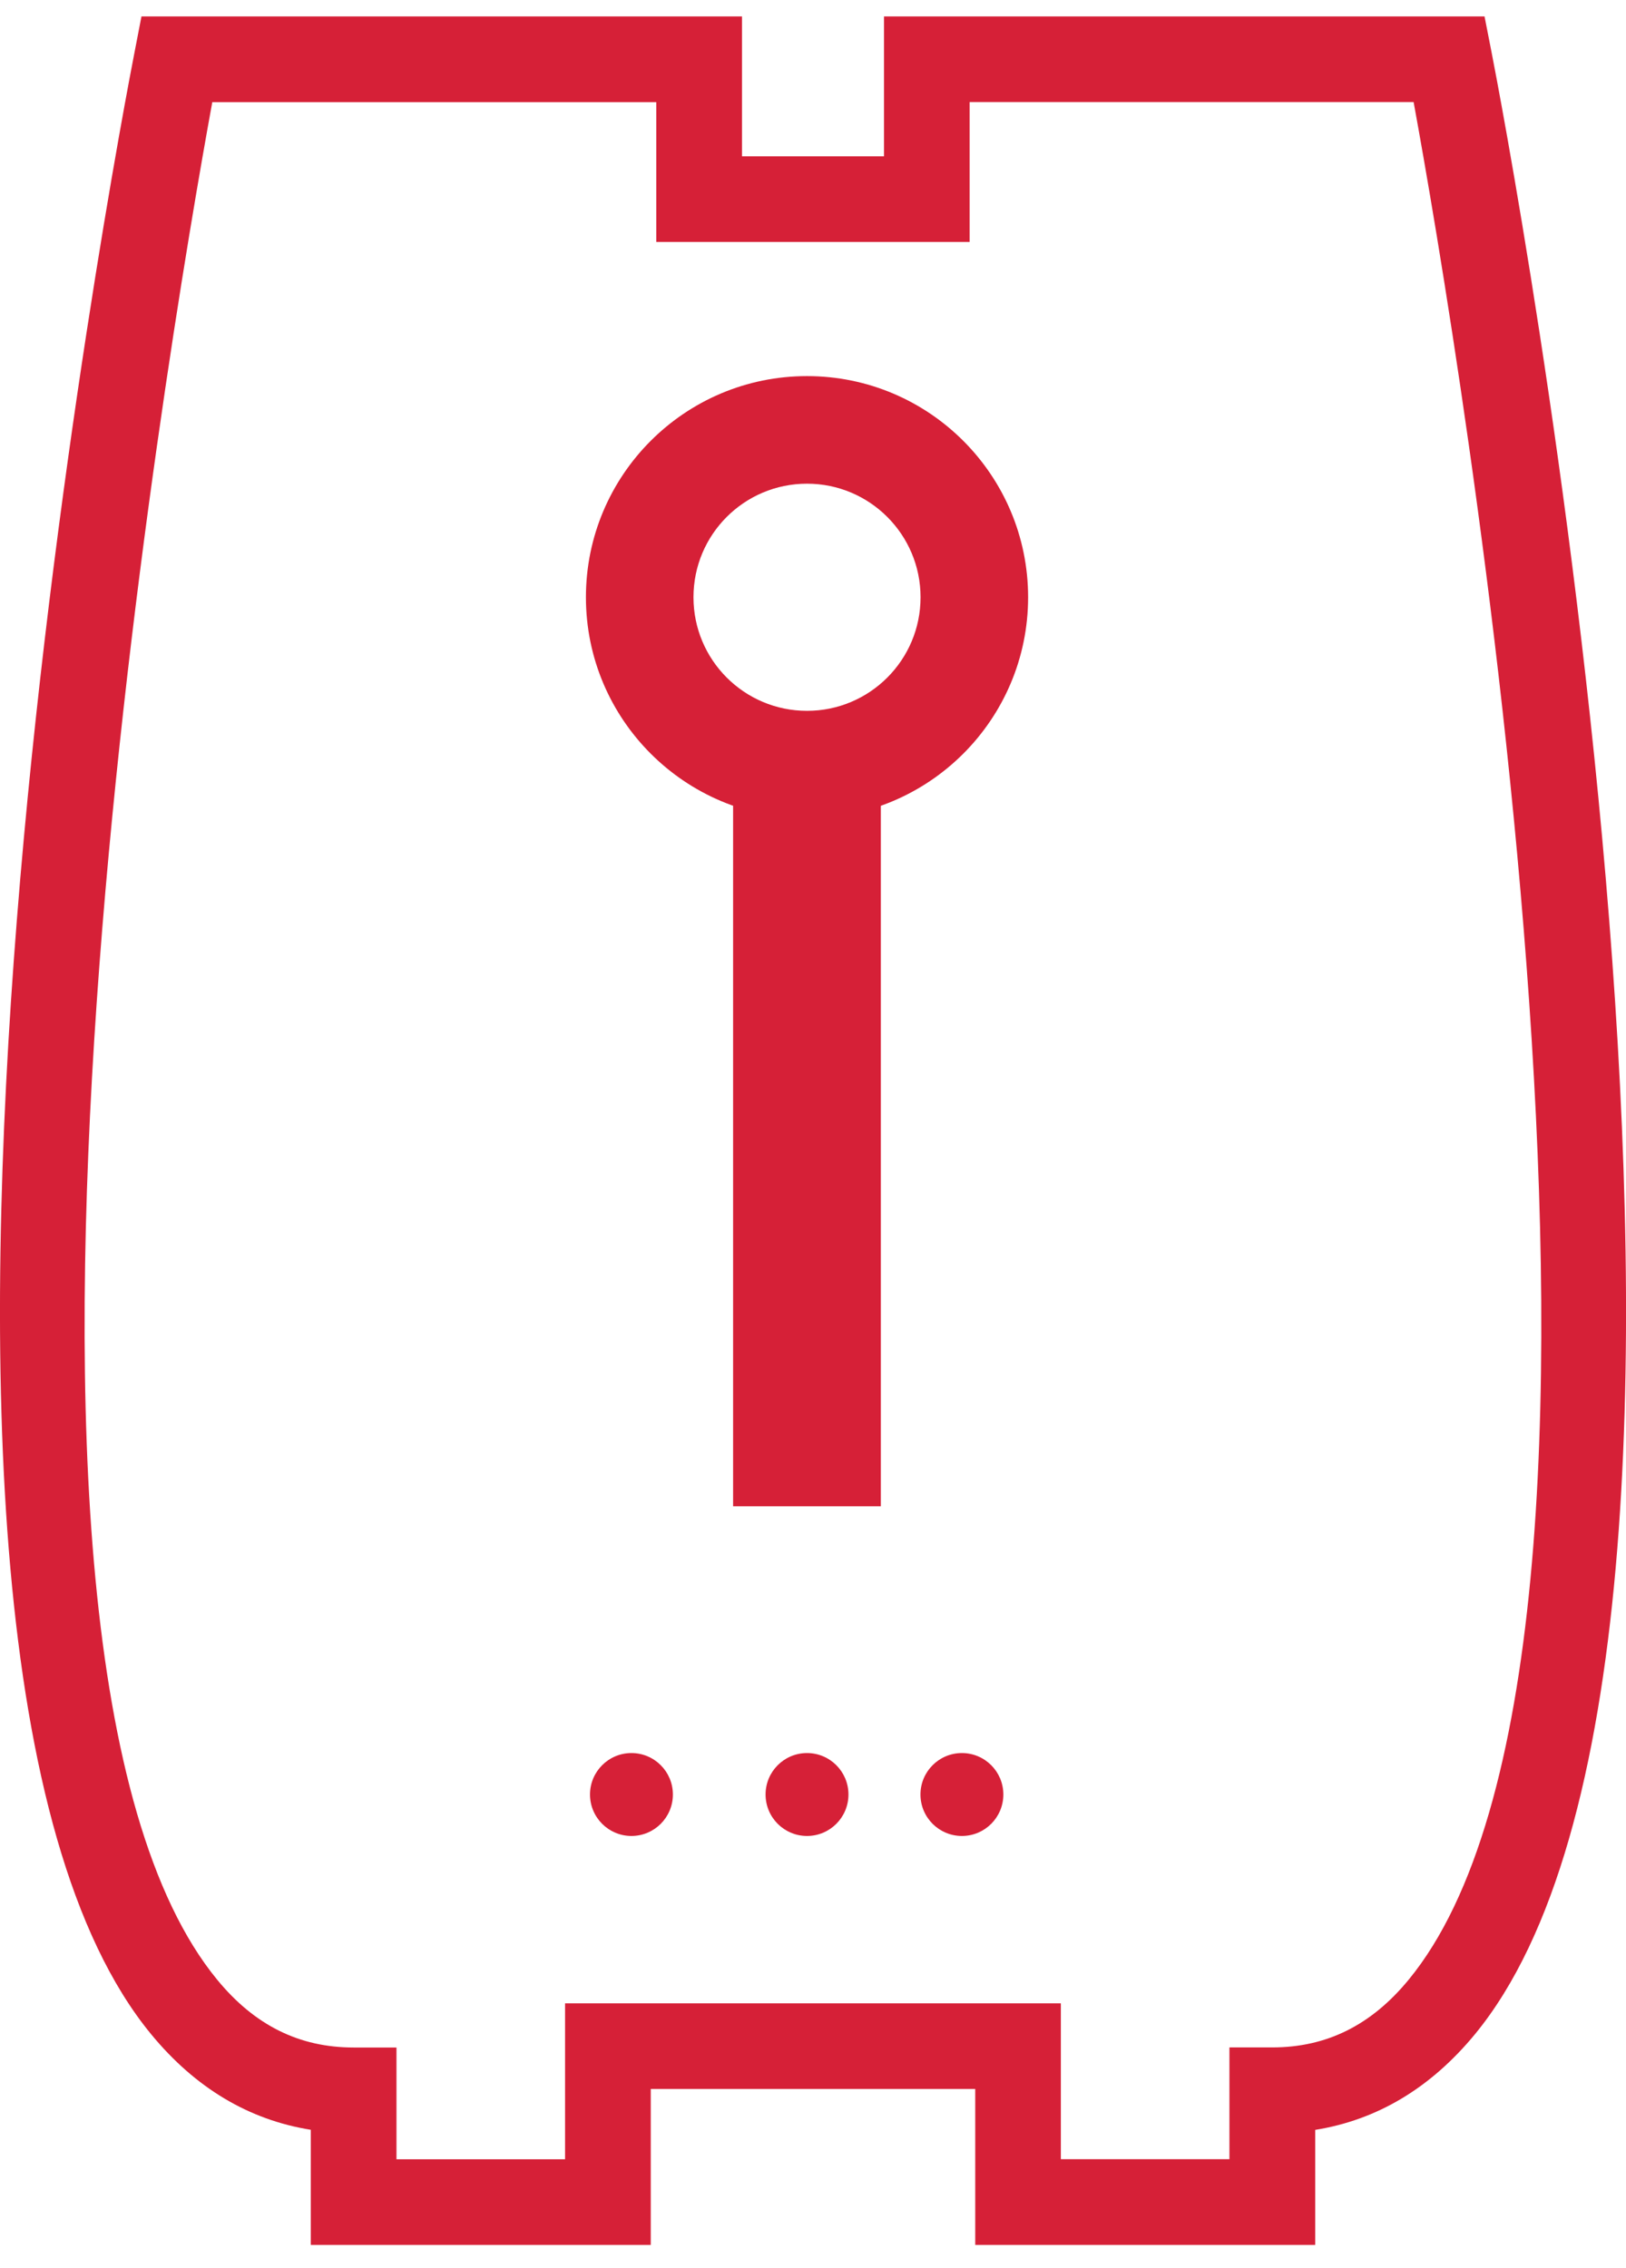
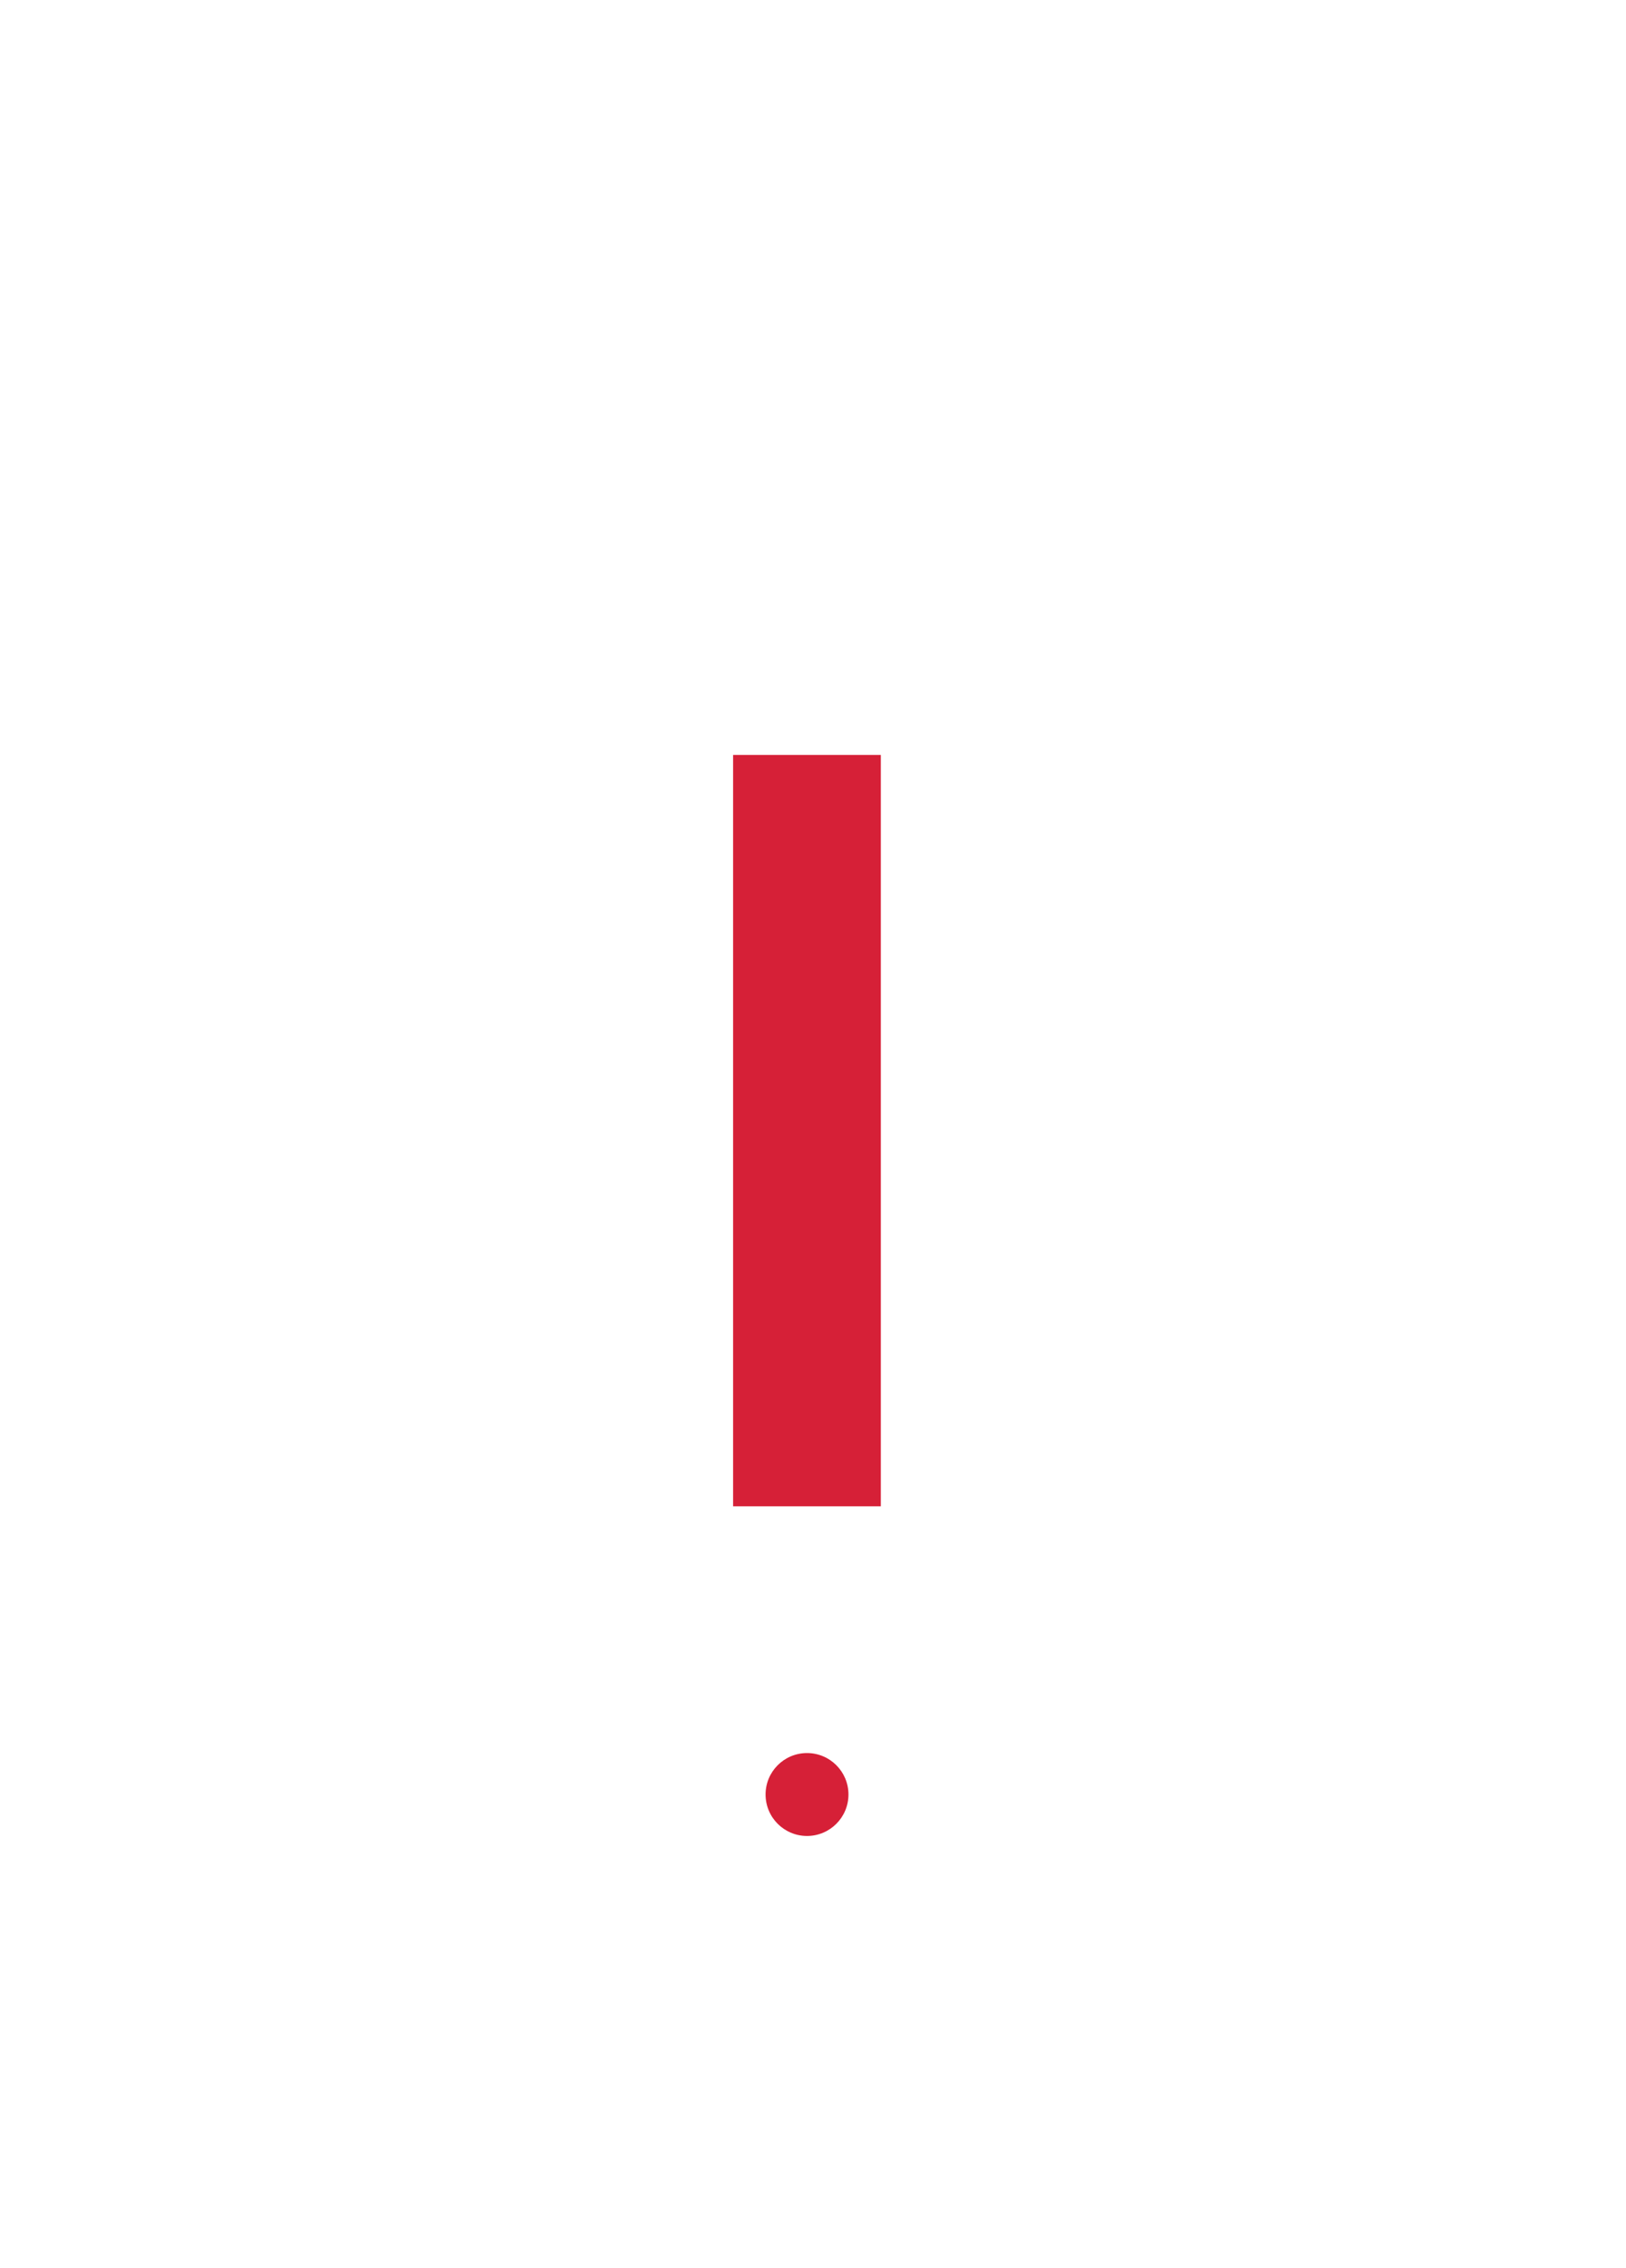
<svg xmlns="http://www.w3.org/2000/svg" version="1.1" id="Layer_2" x="0px" y="0px" viewBox="0 0 17.93 25" style="enable-background:new 0 0 17.93 25;" xml:space="preserve">
-   <path style="fill:#D62037;" d="M14.503,24.747h-3.749v-1.719H7.176v1.719H3.427v-1.269c-0.683-0.109-1.274-0.462-1.761-1.054  C-1.9,18.092,1.346,1.277,1.486,0.563L1.56,0.181h6.622v1.542h1.566V0.181h6.622l0.075,0.382c0.14,0.714,3.385,17.529-0.181,21.862  c-0.487,0.591-1.078,0.945-1.761,1.054V24.747z M11.698,23.802h1.859v-1.232h0.472c0.599,0,1.091-0.244,1.504-0.746  c3.008-3.656,0.521-18.152,0.055-20.699h-4.896v1.542H7.237V1.126H2.341C1.875,3.673-0.612,18.169,2.396,21.825  c0.413,0.502,0.905,0.746,1.504,0.746h0.472v1.232h1.859v-1.719h5.467V23.802z" />
-   <path style="fill:#D62037;" d="M8.899,4.146c-1.347,0-2.438,1.092-2.438,2.438s1.092,2.438,2.438,2.438s2.438-1.092,2.438-2.438  S10.245,4.146,8.899,4.146z M8.899,7.836c-0.691,0-1.252-0.56-1.252-1.252s0.56-1.252,1.252-1.252c0.691,0,1.252,0.56,1.252,1.252  S9.59,7.836,8.899,7.836z" />
  <rect x="8.084" y="8.322" style="fill:#D62037;" width="1.629" height="8.283" />
-   <circle style="fill:#D62037;" cx="6.963" cy="19.782" r="0.457" />
  <circle style="fill:#D62037;" cx="8.899" cy="19.782" r="0.457" />
-   <circle style="fill:#D62037;" cx="10.607" cy="19.782" r="0.457" />
  <g>
</g>
  <g>
</g>
  <g>
</g>
  <g>
</g>
  <g>
</g>
  <g>
</g>
</svg>